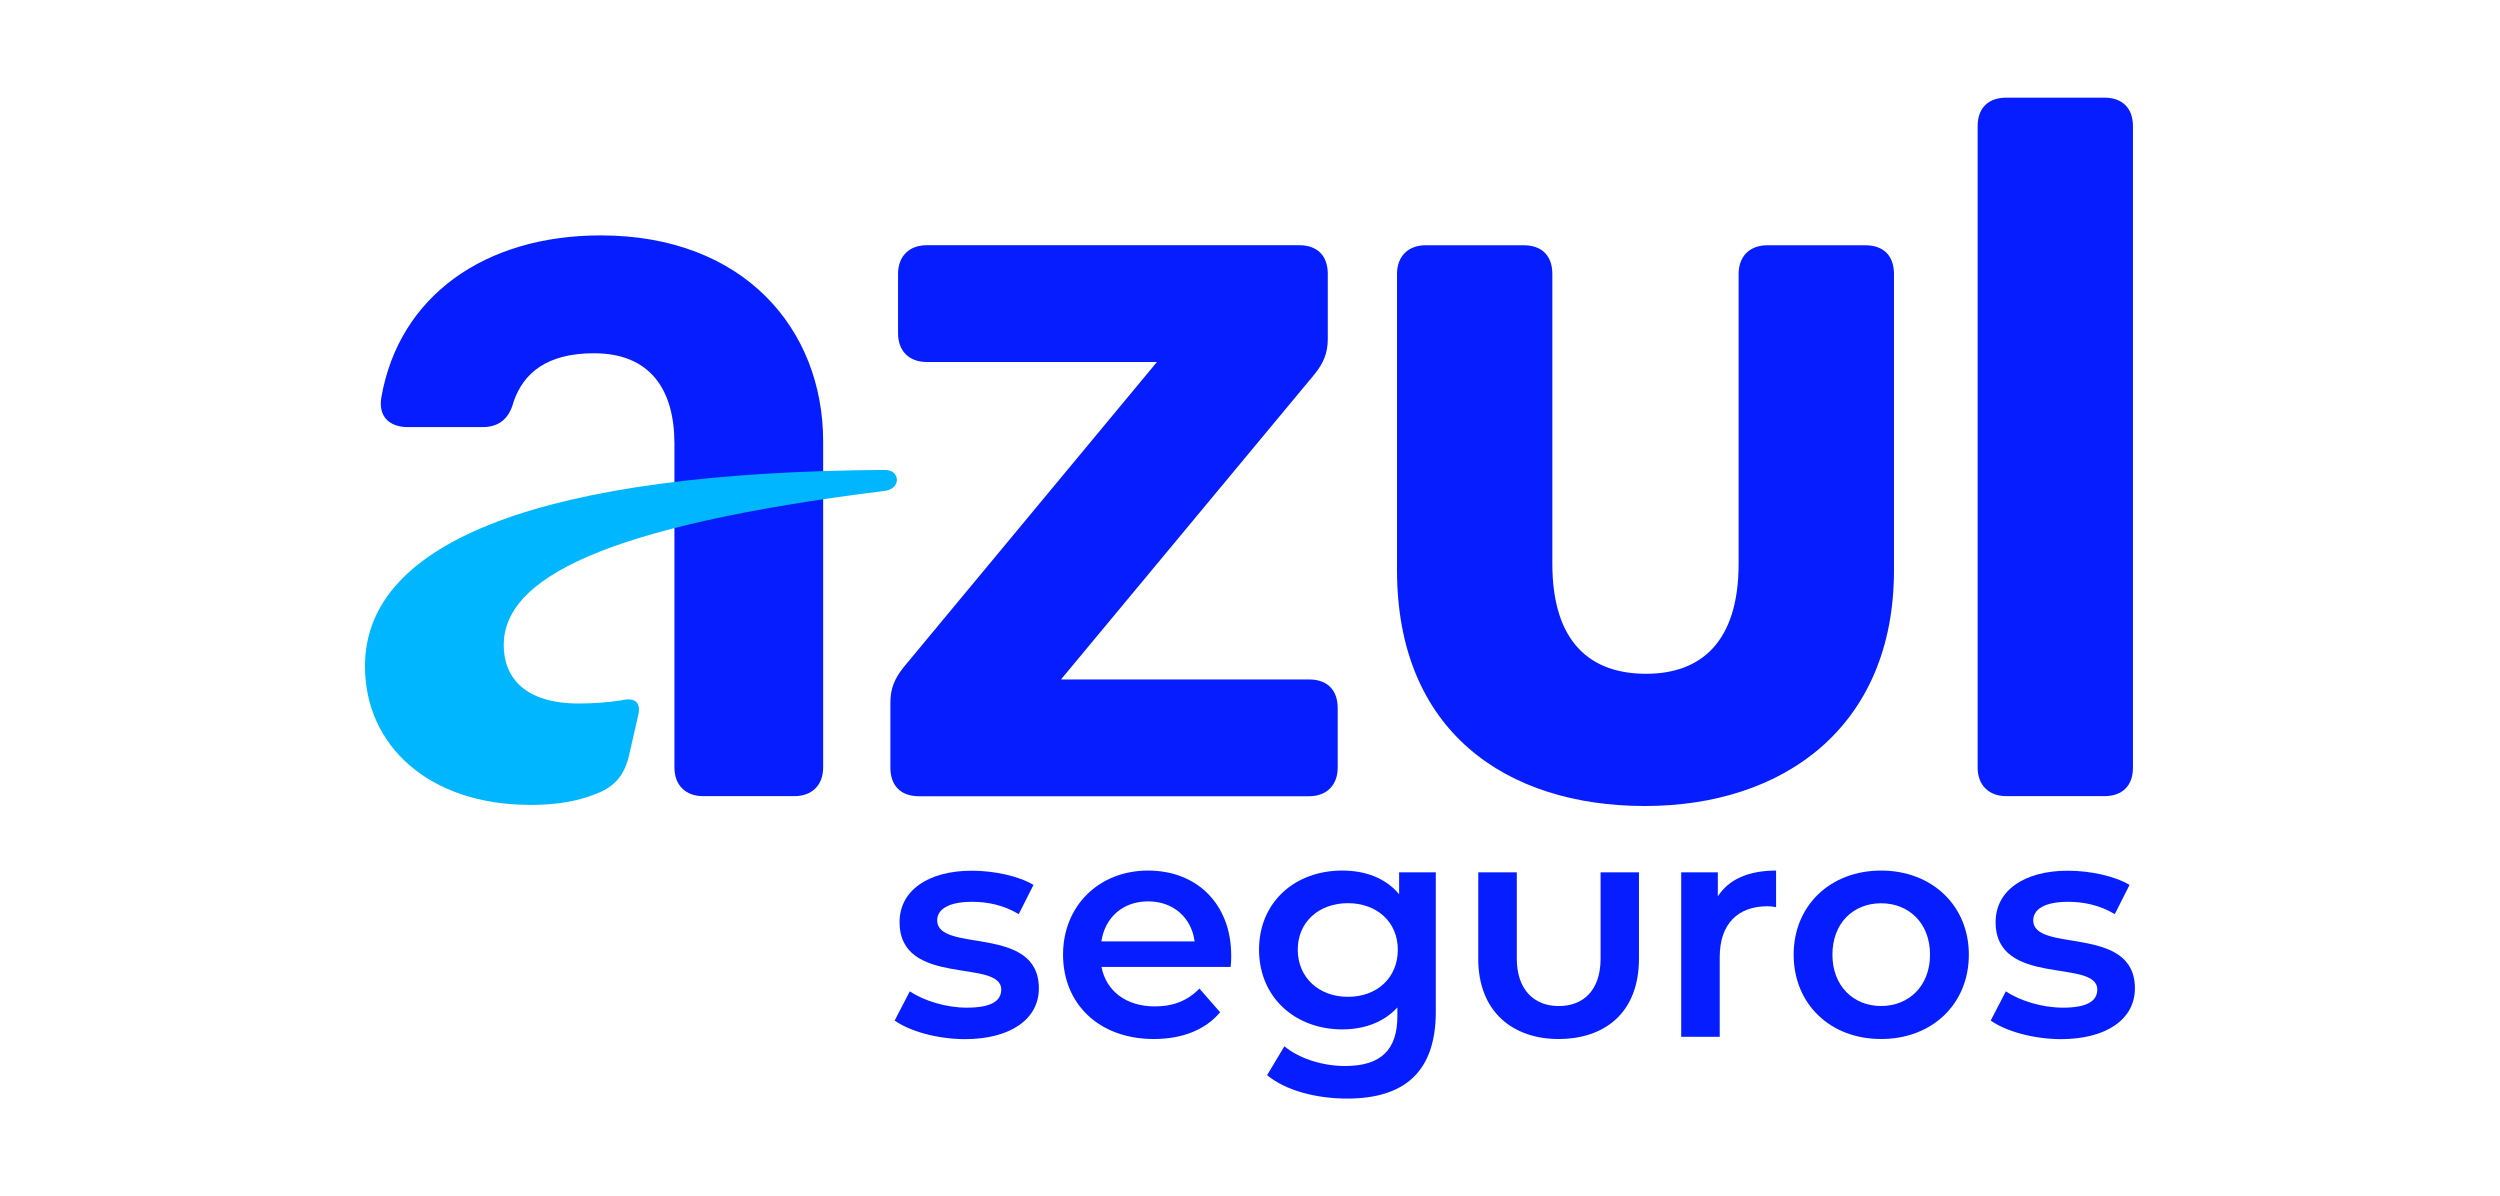
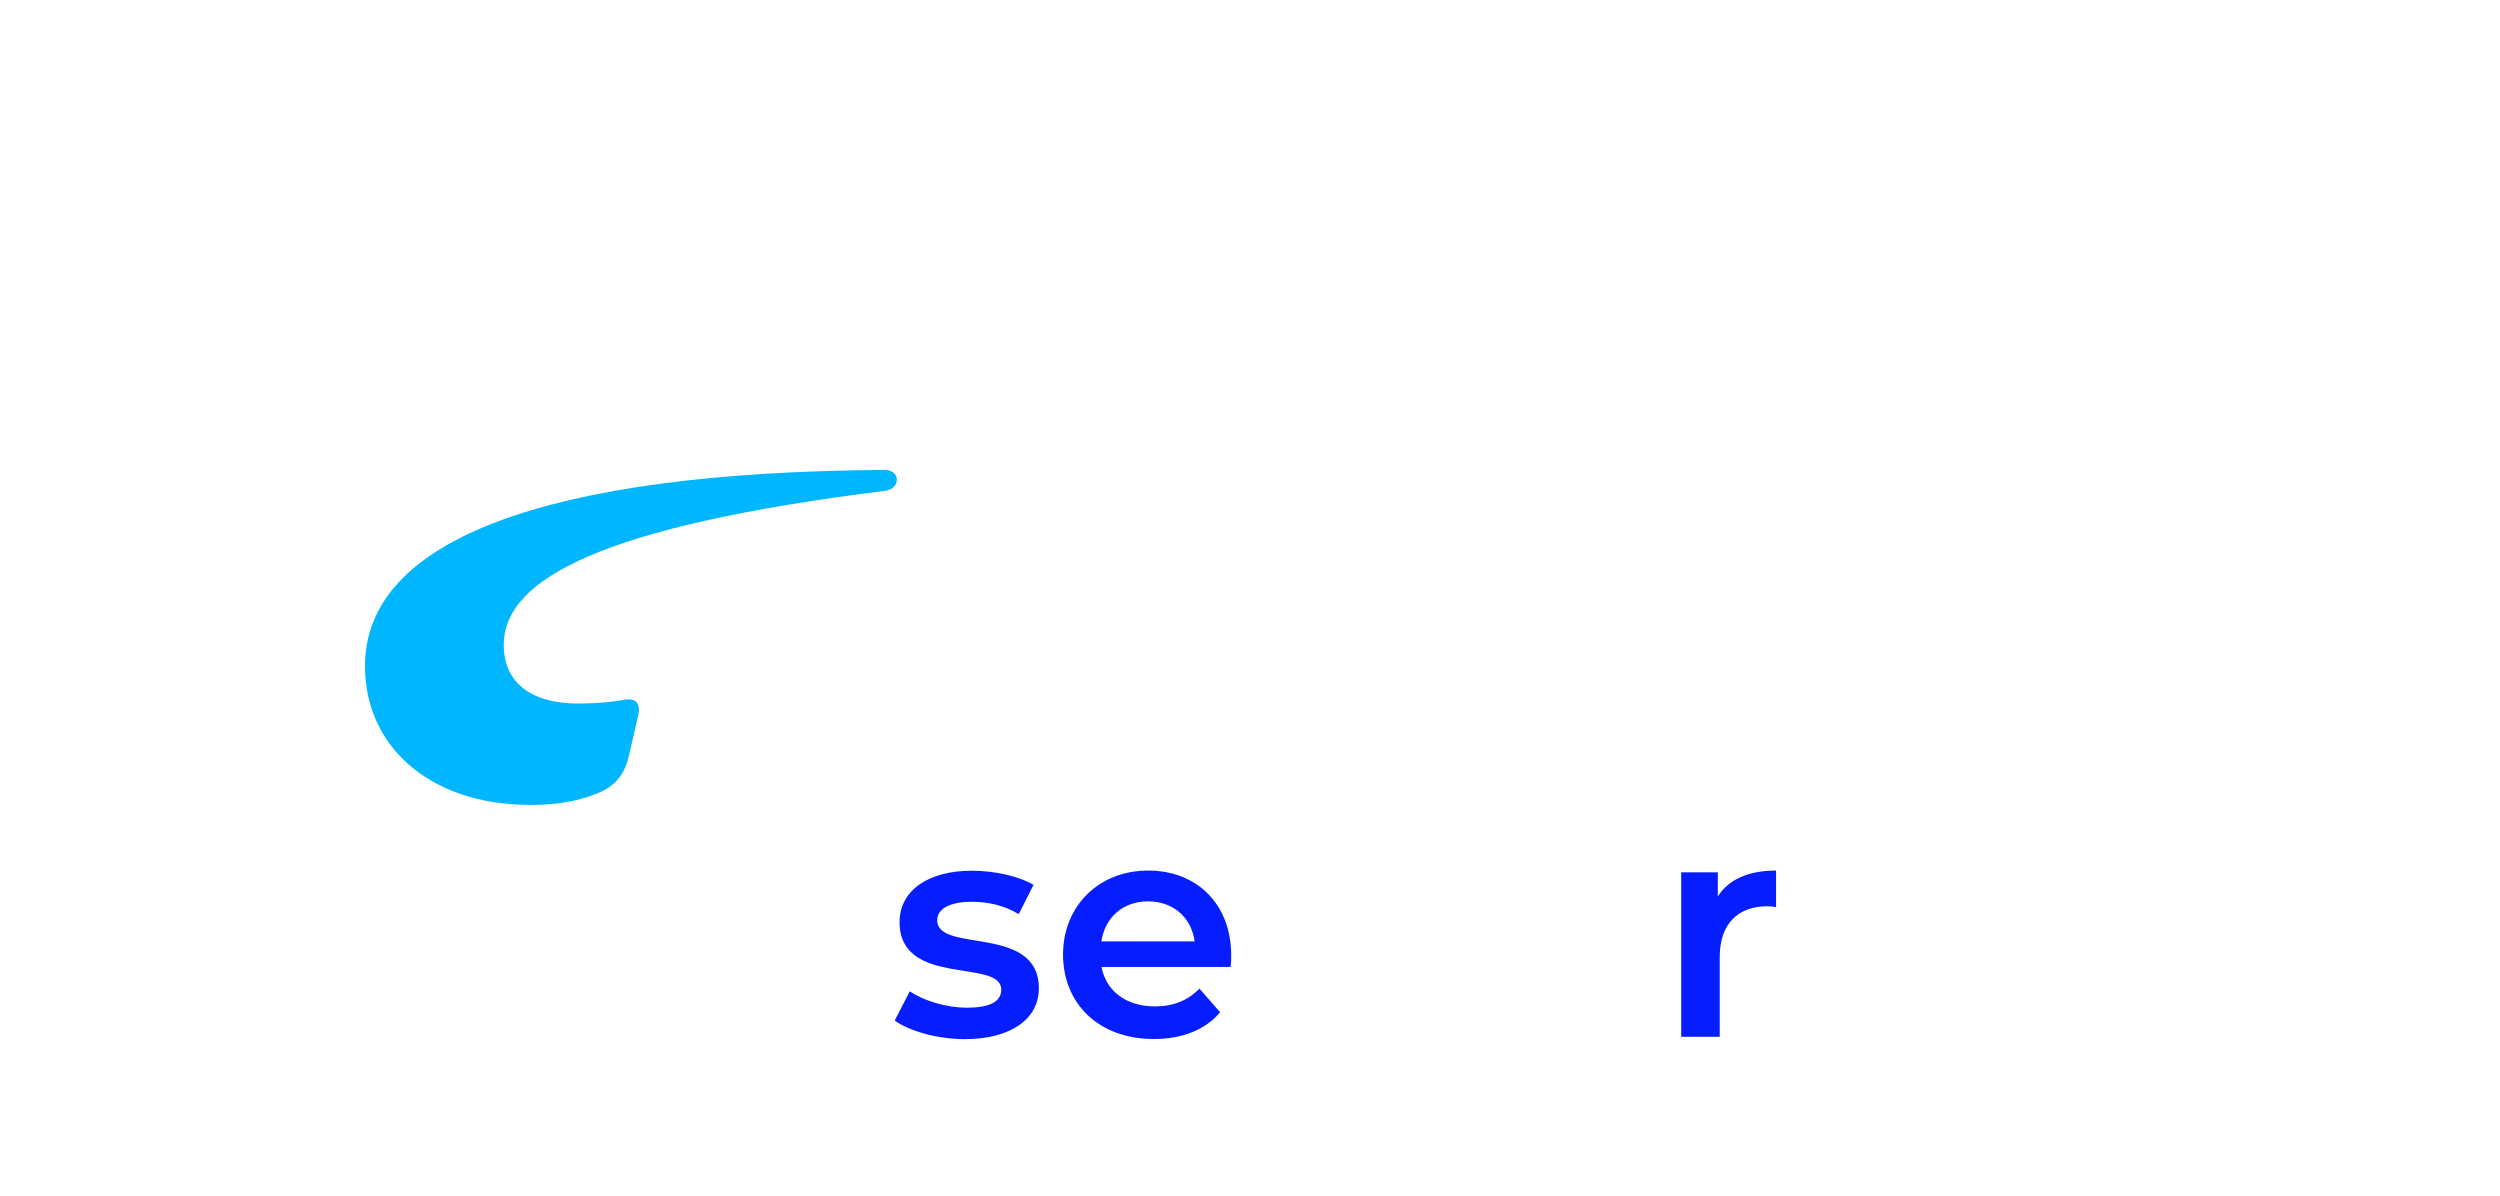
<svg xmlns="http://www.w3.org/2000/svg" id="Camada_2" data-name="Camada 2" viewBox="0 0 512 245">
  <defs>
    <style>      .cls-1 {        fill: none;      }      .cls-2 {        fill: #061eff;      }      .cls-3 {        fill: #00b7ff;      }    </style>
  </defs>
  <g id="Camada_1-2" data-name="Camada 1">
    <g>
      <g>
        <path class="cls-2" d="M183.23,209l3.1-5.98c2.91,1.97,7.5,3.35,11.66,3.35,5.04,0,7.06-1.38,7.06-3.71,0-6.42-20.82-.39-20.82-13.82,0-6.37,5.73-10.52,14.81-10.52,4.49,0,9.58,1.08,12.62,2.91l-3.02,5.98c-3.16-1.88-6.42-2.52-9.58-2.52-4.85,0-7.12,1.58-7.12,3.79,0,6.81,20.82.75,20.82,13.93,0,6.31-5.81,10.41-15.2,10.41-5.7-.03-11.32-1.66-14.34-3.82" />
        <path class="cls-2" d="M252.03,198.03h-26.44c.94,4.93,5.04,8.08,10.91,8.08,3.79,0,6.76-1.19,9.14-3.65l4.24,4.85c-3.02,3.6-7.75,5.48-13.57,5.48-11.3,0-18.6-7.25-18.6-17.28s7.39-17.22,17.41-17.22,17.03,6.87,17.03,17.41c.03.61-.03,1.55-.11,2.33M225.56,192.8h19.1c-.64-4.85-4.35-8.2-9.52-8.2s-8.83,3.27-9.58,8.2" />
-         <path class="cls-2" d="M286.55,178.65h7.5v28.57c0,12.24-6.37,17.77-18.16,17.77-6.31,0-12.54-1.63-16.39-4.79l3.54-5.92c2.96,2.46,7.75,4.04,12.43,4.04,7.45,0,10.71-3.41,10.71-10.22v-1.77c-2.77,3.02-6.76,4.49-11.3,4.49-9.63,0-17.03-6.56-17.03-16.33s7.39-16.2,17.03-16.2c4.73,0,8.89,1.52,11.66,4.85v-4.49h0ZM286.27,194.49c0-5.68-4.29-9.52-10.22-9.52s-10.27,3.85-10.27,9.52,4.29,9.66,10.27,9.66,10.22-3.9,10.22-9.66" />
-         <path class="cls-2" d="M302.75,196.32v-17.66h7.89v17.66c0,6.37,3.54,9.72,8.58,9.72s8.58-3.21,8.58-9.72v-17.66h7.86v17.66c0,11.3-7.25,16.47-16.47,16.47s-16.45-5.43-16.45-16.47" />
        <path class="cls-2" d="M351.81,183.58c2.27-3.54,6.37-5.29,11.93-5.29v7.5c-.64-.14-1.19-.19-1.77-.19-5.98,0-9.77,3.54-9.77,10.41v16.33h-7.89v-33.69h7.5v4.93h0Z" />
-         <path class="cls-2" d="M367.34,195.51c0-10.11,7.56-17.22,17.91-17.22s17.97,7.12,17.97,17.22-7.5,17.28-17.97,17.28-17.91-7.2-17.91-17.28M395.27,195.51c0-6.42-4.29-10.52-10.02-10.52s-9.97,4.1-9.97,10.52,4.29,10.52,9.97,10.52,10.02-4.1,10.02-10.52" />
-         <path class="cls-2" d="M407.7,209l3.1-5.98c2.91,1.97,7.5,3.35,11.66,3.35,5.04,0,7.06-1.38,7.06-3.71,0-6.42-20.82-.39-20.82-13.82,0-6.37,5.73-10.52,14.81-10.52,4.49,0,9.58,1.08,12.62,2.91l-3.02,5.98c-3.16-1.88-6.42-2.52-9.58-2.52-4.85,0-7.12,1.58-7.12,3.79,0,6.81,20.82.75,20.82,13.93,0,6.31-5.81,10.41-15.2,10.41-5.7-.03-11.32-1.66-14.34-3.82" />
-         <path class="cls-2" d="M361.94,50.23c-3.6,0-5.87,2.27-5.87,5.87v59.33c0,16.03-7.67,22.56-18.96,22.56s-19.19-6.31-19.19-22.56v-59.33c0-3.6-2.02-5.87-5.87-5.87h-20.07c-3.6,0-5.87,2.27-5.87,5.87v60.69c0,32.95,22.34,48.28,50.78,48.28s51-16.25,51-48.28v-60.69c0-3.6-2.02-5.87-5.87-5.87h-20.07ZM217.31,139.13l51.91-62.49c1.8-2.24,2.71-4.29,2.71-7.23v-13.32c0-3.6-2.02-5.87-5.87-5.87h-76.27c-3.6,0-5.87,2.27-5.87,5.87v12.18c0,3.6,2.27,5.87,5.87,5.87h47.15l-51.88,62.51c-1.8,2.27-2.71,4.29-2.71,7.23v13.32c0,3.6,2.02,5.87,5.87,5.87h79.87c3.6,0,5.87-2.27,5.87-5.87v-12.18c0-3.6-2.02-5.87-5.87-5.87h-50.78v-.03ZM123.01,48.21c-23.7,0-41.28,12.4-44.91,33.17-.66,3.85,1.58,6.09,5.43,6.09h15.34c3.38,0,5.43-1.8,6.31-5.18,2.02-5.87,6.78-9.94,16.47-9.94,11.52,0,16.47,7.45,16.47,18.49v66.34c0,3.6,2.27,5.87,5.87,5.87h18.72c3.6,0,5.87-2.27,5.87-5.87v-66.78c0-23.01-16.25-42.19-45.57-42.19M410.89,20c-3.6,0-5.87,2.02-5.87,5.87v131.31c0,3.6,2.27,5.87,5.87,5.87h20.07c3.6,0,5.87-2.02,5.87-5.87V25.87c0-3.6-2.02-5.87-5.87-5.87h-20.07Z" />
        <path class="cls-3" d="M108.56,164.85c5.18,0,9.47-.66,13.54-2.27,4.07-1.58,5.87-4.07,6.78-8.11l1.8-7.89c.69-2.71-.66-3.82-3.38-3.16-2.71.44-5.87.66-8.8.66-10.83,0-15.34-5.18-15.34-11.96,0-13.54,20.07-24.36,78.07-31.59,3.38-.44,3.16-4.29,0-4.29-69.71.44-106.48,14.42-106.48,40.17-.03,16.25,13.07,28.43,33.8,28.43" />
      </g>
      <rect class="cls-1" width="512" height="245" />
    </g>
  </g>
</svg>